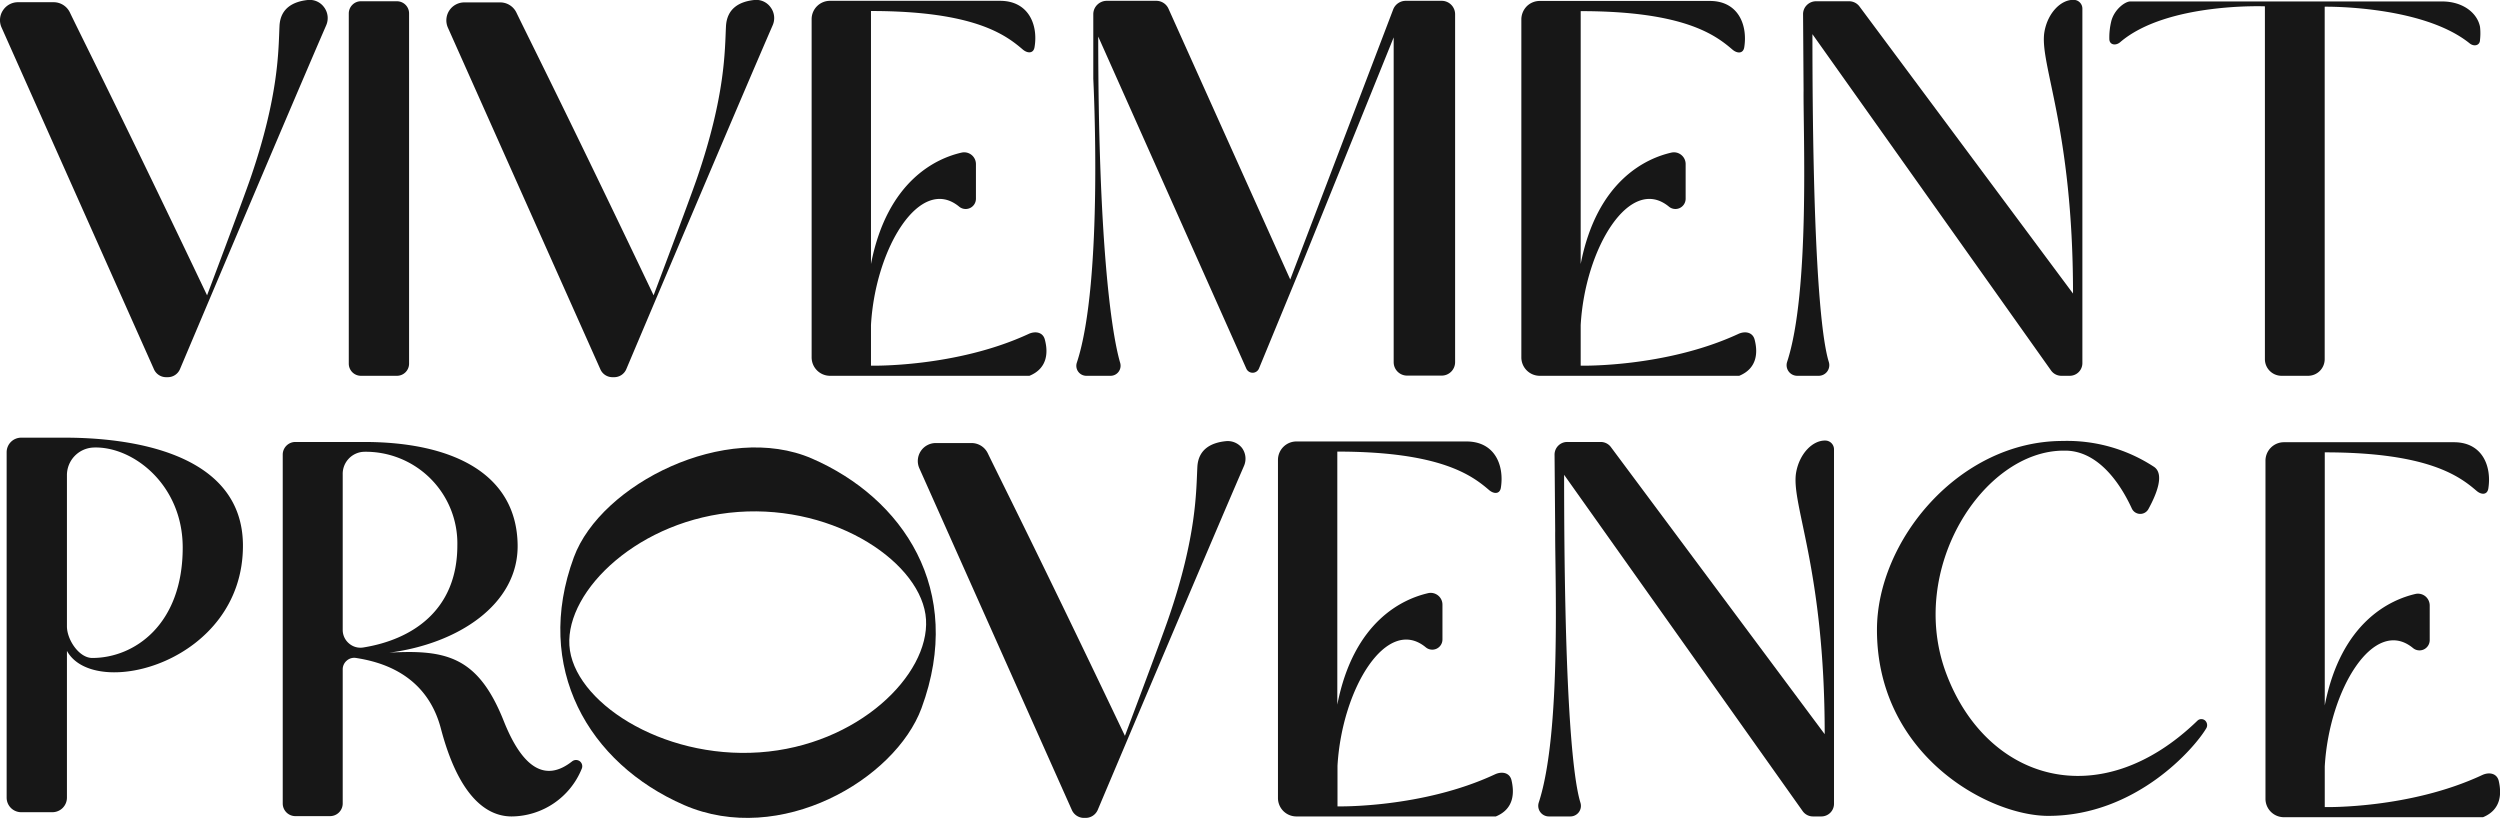
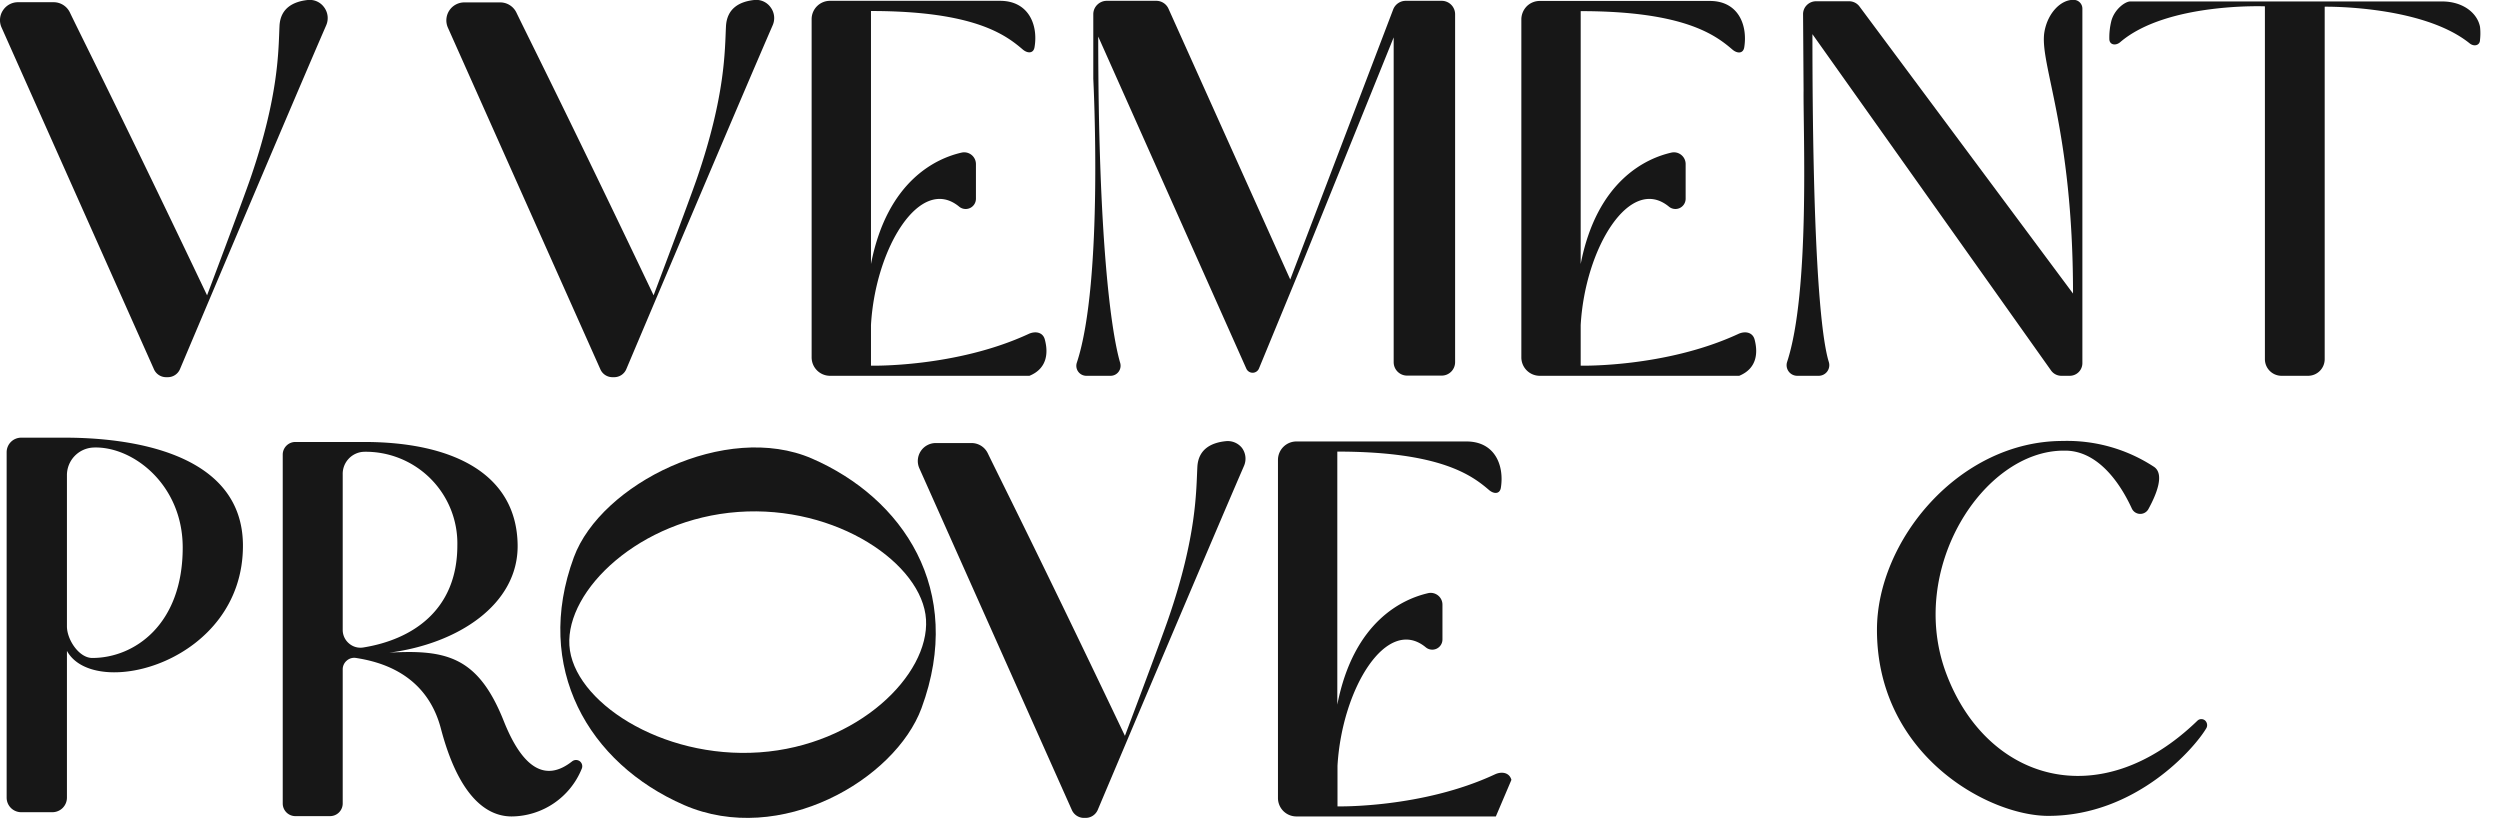
<svg xmlns="http://www.w3.org/2000/svg" viewBox="0 0 395.16 129.28">
  <defs>
    <style>.cls-1{fill:#171717;}</style>
  </defs>
  <g id="Calque_2" data-name="Calque 2">
    <g id="Calque_1-2" data-name="Calque 1">
      <path class="cls-1" d="M51.23,1.15A2.86,2.86,0,0,1,51.56,4C46.12,16.53,31.45,51.24,28.45,58.34a2.09,2.09,0,0,1-1.94,1.28h-.25a2.1,2.1,0,0,1-1.92-1.24L.25,4.35a2.8,2.8,0,0,1,.21-2.7A2.83,2.83,0,0,1,2.84.35H8.49A2.85,2.85,0,0,1,11.06,2c1.67,3.49,8.49,17,21.67,44.68,0,0,5.58-14.79,6.86-18.5C44.12,15,44,7.84,44.18,4.09,44.33,1.2,46.47.24,48.63,0A2.81,2.81,0,0,1,51.23,1.15Z" />
-       <path class="cls-1" d="M57.05.2h5.69a1.92,1.92,0,0,1,1.92,1.92V57.48a1.92,1.92,0,0,1-1.92,1.92H57.05a1.92,1.92,0,0,1-1.92-1.92V2.12A1.93,1.93,0,0,1,55.7.76,1.88,1.88,0,0,1,57.05.2Z" />
      <path class="cls-1" d="M121.8,1.15A2.83,2.83,0,0,1,122.13,4C116.69,16.53,102,51.24,99,58.34a2.08,2.08,0,0,1-1.94,1.28h-.24a2.08,2.08,0,0,1-1.92-1.24l-24.1-54a2.84,2.84,0,0,1,2.6-4h5.65A2.84,2.84,0,0,1,81.63,2c1.68,3.49,8.49,17,21.68,44.68,0,0,5.58-14.79,6.86-18.5,4.52-13.16,4.39-20.29,4.58-24C114.9,1.2,117.05.24,119.2,0A2.8,2.8,0,0,1,121.8,1.15Z" />
      <path class="cls-1" d="M162.72,59.4H131.2a2.91,2.91,0,0,1-2.91-2.91V3A2.9,2.9,0,0,1,131.2.13l26.87,0c4.56,0,6.05,3.87,5.45,7.34-.17,1-1.09,1-1.85.36-2.66-2.27-7.57-6.09-24-6.09V41.73C140.26,28.47,148.1,25,152,24.12a1.86,1.86,0,0,1,2.26,1.82v5.49a1.62,1.62,0,0,1-2.68,1.21c-6.12-5-13.22,6.51-13.91,18.75V57.8s13.36.32,24.88-5c1.09-.52,2.3-.3,2.6.87C165.65,55.52,165.69,58.18,162.72,59.4Z" />
      <path class="cls-1" d="M230,2.25v55a2.12,2.12,0,0,1-2.12,2.12h-5.47a2.12,2.12,0,0,1-2.12-2.12V5.91L205.84,41.65,199,58.24a1.09,1.09,0,0,1-1,.68,1.1,1.1,0,0,1-1-.65L173.59,5.78c0,31.68,2,46.56,3.47,51.58a1.59,1.59,0,0,1-.25,1.4,1.57,1.57,0,0,1-1.28.64h-3.81a1.58,1.58,0,0,1-1.51-2.08c4.25-12.82,2.6-44.87,2.6-44.87V2.26a2.09,2.09,0,0,1,.62-1.5,2.13,2.13,0,0,1,1.5-.63h7.83a2.11,2.11,0,0,1,1.95,1.28l19.23,42.77L220.21,1.5a2.13,2.13,0,0,1,2-1.37h5.72A2.12,2.12,0,0,1,230,2.25Z" />
      <path class="cls-1" d="M274.91,59.4H243.38a2.91,2.91,0,0,1-2.91-2.91V3A3,3,0,0,1,241.32,1a2.91,2.91,0,0,1,2.06-.85l26.88,0c4.55,0,6,3.87,5.44,7.34-.17,1-1.09,1-1.85.36-2.65-2.27-7.57-6.09-24-6.09V41.73c2.59-13.26,10.43-16.72,14.34-17.61a1.83,1.83,0,0,1,1.56.37,1.85,1.85,0,0,1,.69,1.45v5.49a1.63,1.63,0,0,1-.95,1.46,1.61,1.61,0,0,1-1.72-.25c-6.13-5-13.23,6.51-13.92,18.75V57.8s13.36.32,24.88-5c1.09-.52,2.3-.3,2.61.87C277.83,55.52,277.87,58.18,274.91,59.4Z" />
      <path class="cls-1" d="M329.15,1.4v56a2,2,0,0,1-2,2h-1.3a2,2,0,0,1-1.68-.88L286.48,5.4c0,31.83,1.17,47.23,2.59,51.82a1.68,1.68,0,0,1-1.61,2.18h-3.37a1.68,1.68,0,0,1-1.61-2.2c3.63-11.08,2.53-36.16,2.6-43L285,2.26a2,2,0,0,1,.59-1.45A2.06,2.06,0,0,1,287,.2h5.21A2.05,2.05,0,0,1,293.9,1L327.67,46.4c0-26.29-5.41-36.42-4.51-41.42.54-3,2.67-5.12,4.71-5A1.39,1.39,0,0,1,329.15,1.4Z" />
      <path class="cls-1" d="M392,6.3c0,.89-.93,1.12-1.63.56-7.49-6.05-22.92-5.8-22.92-5.8V56.77a2.63,2.63,0,0,1-2.63,2.63H360.6A2.63,2.63,0,0,1,358,56.77V1S342.46.37,335.12,6.67c-.7.6-1.69.44-1.71-.49a10.85,10.85,0,0,1,.31-2.84c.47-1.84,2.17-3.11,3-3.11H386c3.27,0,5.56,1.79,6,4A9,9,0,0,1,392,6.3Z" />
      <path class="cls-1" d="M38.4,86.26c0,18.51-23.51,24.5-27.82,16.62v23.2a2.3,2.3,0,0,1-2.3,2.3H3.35a2.3,2.3,0,0,1-2.3-2.3V71.48a2.3,2.3,0,0,1,2.3-2.3l7.23,0C19.93,69.22,38.4,71.24,38.4,86.26ZM14.6,104c6.58,0,14.28-5.21,14.28-17.45,0-10-7.94-16.07-14.12-15.81a4.37,4.37,0,0,0-4.18,4.37V99c0,2.11,1.91,5,4,5Z" />
      <path class="cls-1" d="M91.65,120.33a1,1,0,0,1,.29,1.21,12.06,12.06,0,0,1-11.07,7.51c-4.1,0-8.41-3.36-11.18-13.88-2.33-8.9-9.95-10.62-13.41-11.17a1.78,1.78,0,0,0-1.47.42,1.81,1.81,0,0,0-.64,1.39V127a2,2,0,0,1-2,2H46.69a2,2,0,0,1-2-2V71.86a2,2,0,0,1,2-2H57.56c13.82,0,24.12,4.91,24.26,16.3.11,9.42-9.49,15.61-20.28,17,9.06-.51,14.05.66,18.09,10.82,3,7.53,6.62,9.65,10.78,6.38A1,1,0,0,1,91.65,120.33ZM55.17,101.71a2.76,2.76,0,0,0,2.27.63C65,101.12,72.29,96.59,72.29,86.2A14.49,14.49,0,0,0,57.53,71.41,3.49,3.49,0,0,0,54.17,75v24.6A2.8,2.8,0,0,0,55.17,101.71Z" />
      <path class="cls-1" d="M108.13,127.25C93,120.66,84.27,105.52,90.71,88.07,95,76.48,114.77,66.59,128.34,72.48c14.29,6.21,24.24,20.67,17.32,39.45C141.48,123.24,123.3,133.84,108.13,127.25ZM90,102c.54,8.79,14.49,18,30.05,16.92s26.86-12.22,26.32-21-14.13-18.13-29.7-17S89.46,93.26,90,102Z" />
      <path class="cls-1" d="M196.31,70.8a2.86,2.86,0,0,1,.33,2.82c-5.44,12.57-20.12,47.27-23.12,54.38a2.09,2.09,0,0,1-1.93,1.28h-.25a2.1,2.1,0,0,1-1.92-1.25l-24.1-54a2.84,2.84,0,0,1,2.6-4h5.65a2.85,2.85,0,0,1,2.56,1.61c1.68,3.49,8.5,17,21.68,44.67,0,0,5.58-14.78,6.86-18.5,4.53-13.15,4.39-20.28,4.59-24,.15-2.88,2.29-3.84,4.44-4.07A2.88,2.88,0,0,1,196.31,70.8Z" />
-       <path class="cls-1" d="M236.44,129.05H204.91a2.91,2.91,0,0,1-2.91-2.91V72.69a2.92,2.92,0,0,1,2.92-2.91l26.87,0c4.56,0,6,3.86,5.44,7.33-.17,1-1.09,1-1.85.36-2.65-2.27-7.57-6.09-24-6.09v40c2.6-13.27,10.44-16.72,14.34-17.62A1.86,1.86,0,0,1,228,95.6v5.49a1.61,1.61,0,0,1-2.67,1.2c-6.13-5-13.22,6.52-13.92,18.76v6.41s13.37.31,24.88-5.06c1.09-.51,2.3-.29,2.61.87C239.36,125.18,239.4,127.83,236.44,129.05Z" />
-       <path class="cls-1" d="M289.89,71.06V127a2,2,0,0,1-2,2.05h-1.3a2,2,0,0,1-1.68-.88L247.23,75.05c0,31.84,1.16,47.23,2.58,51.83a1.67,1.67,0,0,1-1.61,2.17h-3.37a1.68,1.68,0,0,1-1.61-2.19c3.63-11.08,2.54-36.17,2.6-43l-.1-11.94a2,2,0,0,1,2.05-2.06H253a2,2,0,0,1,1.65.84l33.77,45.35c0-26.29-5.41-36.42-4.51-41.41.55-3,2.67-5.12,4.71-5A1.39,1.39,0,0,1,289.89,71.06Z" />
+       <path class="cls-1" d="M236.44,129.05H204.91a2.91,2.91,0,0,1-2.91-2.91V72.69a2.92,2.92,0,0,1,2.92-2.91l26.87,0c4.56,0,6,3.86,5.44,7.33-.17,1-1.09,1-1.85.36-2.65-2.27-7.57-6.09-24-6.09v40c2.6-13.27,10.44-16.72,14.34-17.62A1.86,1.86,0,0,1,228,95.6v5.49a1.61,1.61,0,0,1-2.67,1.2c-6.13-5-13.22,6.52-13.92,18.76v6.41s13.37.31,24.88-5.06c1.09-.51,2.3-.29,2.61.87Z" />
      <path class="cls-1" d="M348.76,115.07c-1.84,3.15-11.11,13.89-25,13.89-9.48,0-27.08-9.63-27.08-29.41,0-14.12,13-29.85,29.36-29.85a25,25,0,0,1,14.46,4.11c1.66,1.17.35,4.35-.91,6.65a1.47,1.47,0,0,1-2.62-.07c-2.2-4.79-5.78-9.16-10.55-9.16l-.22,0c-12.73,0-24.77,18.72-18.57,35.23,6.35,16.91,24.22,22.48,39.73,7.43a.9.9,0,0,1,1.19,0A1,1,0,0,1,348.76,115.07Z" />
-       <path class="cls-1" d="M392.48,129.17H361a2.91,2.91,0,0,1-2.91-2.91V72.81A2.92,2.92,0,0,1,361,69.9l26.87,0c4.56,0,6,3.87,5.44,7.34-.17,1-1.09,1-1.85.35-2.65-2.27-7.57-6.09-24-6.09v40c2.59-13.26,10.44-16.72,14.34-17.62a1.87,1.87,0,0,1,1.56.37,1.89,1.89,0,0,1,.69,1.46v5.49a1.63,1.63,0,0,1-.95,1.46,1.61,1.61,0,0,1-1.72-.25c-6.13-5-13.22,6.51-13.92,18.75v6.41s13.37.32,24.88-5.06c1.09-.51,2.3-.29,2.61.88C395.4,125.29,395.44,127.94,392.48,129.17Z" />
    </g>
  </g>
</svg>